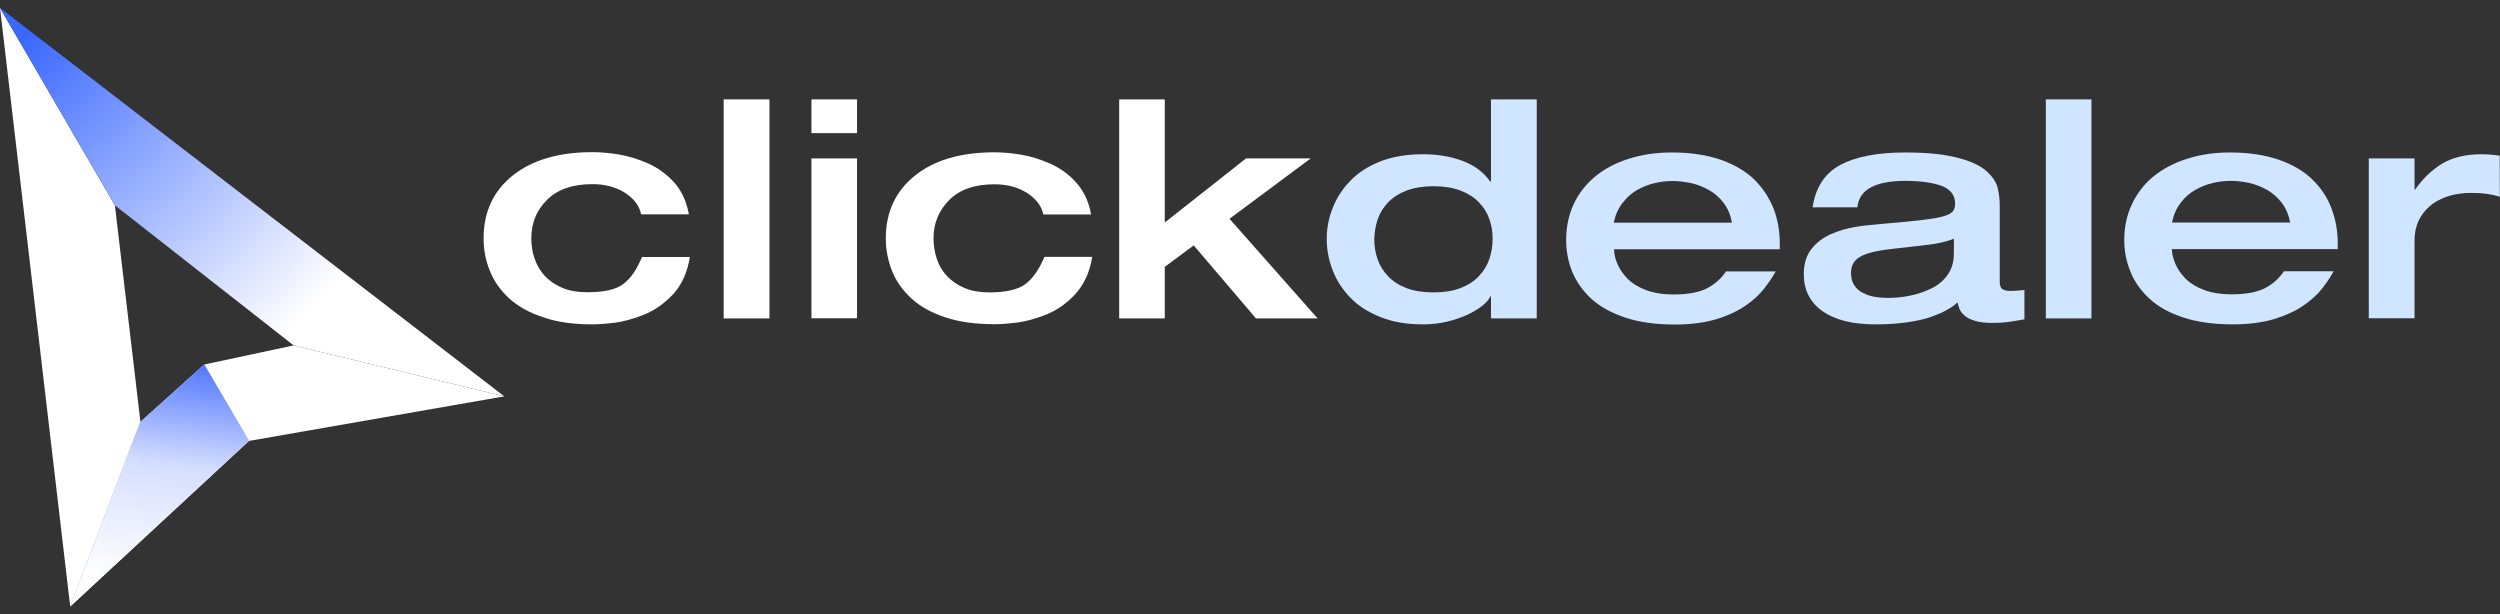
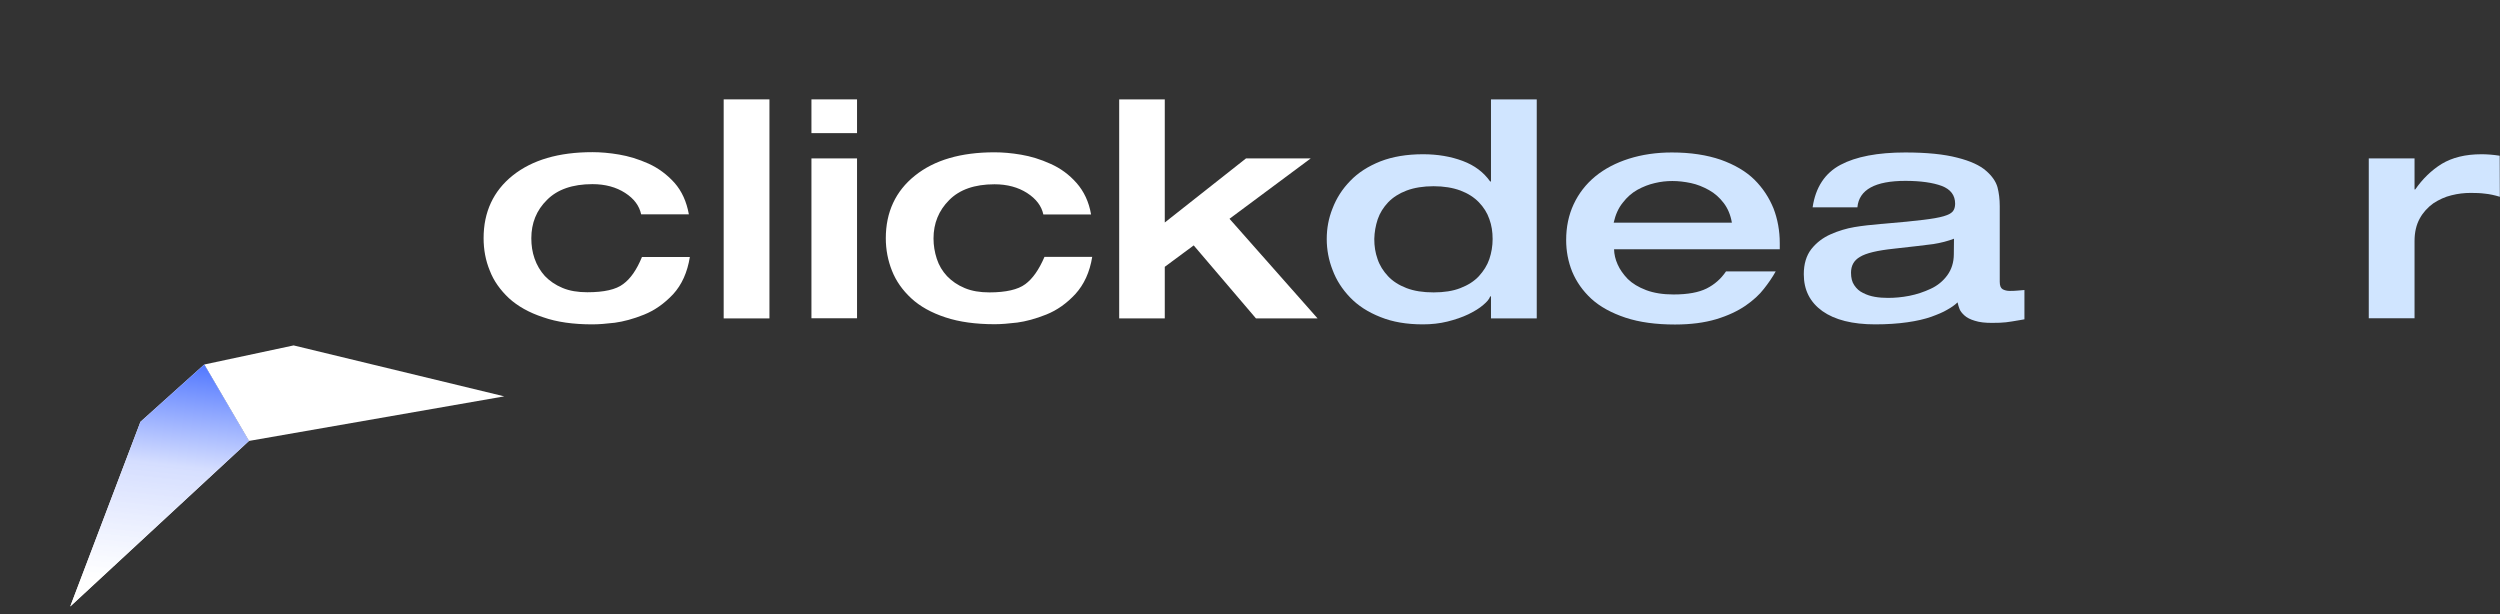
<svg xmlns="http://www.w3.org/2000/svg" width="236" height="58" viewBox="0 0 236 58" fill="none">
  <rect x="0" y="0" width="236" height="58" fill="#333333" stroke="none" />
  <path d="M68.315 9.381H72.635V30.058H68.315V9.381Z" fill="white" />
  <path d="M58.04 30.466C57.222 30.564 56.513 30.62 55.911 30.62C54.137 30.62 52.579 30.409 51.267 29.946C49.941 29.511 48.876 28.907 48.043 28.149C47.225 27.377 46.608 26.521 46.238 25.552C45.837 24.584 45.652 23.559 45.652 22.478C45.652 20.008 46.577 18.028 48.398 16.568C50.249 15.094 52.748 14.364 55.927 14.364C56.698 14.364 57.531 14.435 58.441 14.589C59.352 14.743 60.277 15.024 61.218 15.445C62.144 15.866 62.962 16.47 63.671 17.256C64.366 18.042 64.813 19.039 65.029 20.232H60.524C60.354 19.432 59.861 18.758 59.012 18.211C58.164 17.663 57.13 17.383 55.927 17.383C54.044 17.383 52.609 17.888 51.638 18.87C50.635 19.853 50.157 21.074 50.157 22.492C50.157 23.166 50.249 23.797 50.465 24.415C50.681 25.033 51.005 25.581 51.437 26.058C51.885 26.521 52.424 26.9 53.103 27.181C53.767 27.462 54.553 27.588 55.448 27.588C57.022 27.588 58.148 27.335 58.827 26.816C59.521 26.31 60.107 25.468 60.601 24.261H65.122C64.89 25.707 64.366 26.872 63.548 27.77C62.715 28.655 61.805 29.3 60.786 29.707C59.768 30.115 58.858 30.353 58.04 30.466Z" fill="white" />
  <path d="M80.904 9.381H76.6V12.567H80.904V9.381Z" fill="white" />
  <path d="M76.6 14.954H80.904V30.044H76.6V14.954Z" fill="white" />
  <path d="M96.779 26.829C96.101 27.335 94.959 27.602 93.401 27.602C92.506 27.602 91.735 27.475 91.071 27.195C90.392 26.914 89.853 26.535 89.405 26.072C88.958 25.594 88.633 25.047 88.433 24.429C88.232 23.811 88.124 23.18 88.124 22.506C88.124 21.088 88.618 19.867 89.606 18.884C90.577 17.902 91.997 17.396 93.879 17.396C95.082 17.396 96.116 17.677 96.965 18.224C97.813 18.772 98.322 19.446 98.492 20.246H102.997C102.796 19.053 102.318 18.056 101.624 17.27C100.93 16.484 100.112 15.88 99.155 15.459C98.23 15.038 97.304 14.757 96.394 14.603C95.484 14.448 94.65 14.378 93.879 14.378C90.701 14.378 88.201 15.108 86.366 16.582C84.545 18.042 83.62 20.021 83.62 22.492C83.62 23.573 83.82 24.598 84.206 25.566C84.591 26.535 85.193 27.391 86.026 28.163C86.844 28.921 87.924 29.525 89.251 29.96C90.562 30.395 92.12 30.606 93.894 30.606C94.496 30.606 95.206 30.549 96.024 30.451C96.841 30.339 97.751 30.1 98.77 29.693C99.788 29.286 100.698 28.64 101.516 27.756C102.333 26.858 102.874 25.692 103.105 24.247H98.6C98.075 25.468 97.474 26.324 96.779 26.829Z" fill="white" />
  <path d="M112.686 23.166L109.955 25.187V30.058H105.651V9.381H109.955V21.004L117.623 14.954H123.732L116.065 20.653L124.38 30.058H118.564L112.686 23.166Z" fill="white" />
  <path fill-rule="evenodd" clip-rule="evenodd" d="M130.319 29.932C129.147 29.469 128.206 28.865 127.45 28.079C126.709 27.307 126.154 26.451 125.799 25.496C125.429 24.556 125.244 23.573 125.244 22.562C125.244 21.58 125.413 20.611 125.799 19.656C126.169 18.702 126.709 17.846 127.465 17.073C128.206 16.301 129.147 15.698 130.304 15.235C131.461 14.785 132.803 14.561 134.331 14.561C135.704 14.561 136.953 14.771 138.08 15.193C139.206 15.614 140.054 16.259 140.671 17.13H140.749V9.381H145.069V30.058H140.749V27.981H140.671C140.594 28.233 140.363 28.5 140.008 28.795C139.653 29.104 139.19 29.384 138.62 29.665C138.033 29.946 137.37 30.171 136.645 30.353C135.904 30.536 135.133 30.62 134.315 30.62C132.788 30.62 131.461 30.395 130.319 29.932ZM131.044 19.095C130.597 19.572 130.258 20.106 130.057 20.695C129.857 21.299 129.748 21.916 129.733 22.562C129.733 23.236 129.826 23.854 130.042 24.457C130.242 25.061 130.582 25.594 131.029 26.072C131.476 26.549 132.047 26.914 132.772 27.195C133.498 27.475 134.346 27.602 135.333 27.602C136.305 27.602 137.154 27.475 137.864 27.195C138.589 26.914 139.16 26.549 139.607 26.072C140.054 25.58 140.394 25.047 140.594 24.457C140.795 23.854 140.903 23.236 140.903 22.562C140.903 21.888 140.81 21.271 140.594 20.681C140.394 20.092 140.054 19.558 139.607 19.095C139.16 18.632 138.573 18.253 137.864 17.986C137.139 17.719 136.29 17.579 135.333 17.579C134.362 17.579 133.498 17.719 132.788 17.986C132.078 18.253 131.492 18.632 131.044 19.095Z" fill="#D0E5FF" />
  <path fill-rule="evenodd" clip-rule="evenodd" d="M162.44 15.08C163.736 15.544 164.801 16.161 165.618 16.961C166.421 17.762 167.007 18.66 167.424 19.685C167.809 20.695 168.01 21.79 168.01 22.942V23.531H152.366C152.381 24.008 152.489 24.485 152.705 24.963C152.921 25.454 153.245 25.903 153.662 26.338C154.094 26.76 154.665 27.111 155.405 27.391C156.115 27.658 156.979 27.798 157.982 27.798C159.339 27.798 160.358 27.602 161.098 27.237C161.854 26.858 162.456 26.325 162.934 25.623H167.624C167.316 26.184 166.945 26.718 166.513 27.265C166.097 27.812 165.511 28.346 164.785 28.851C164.045 29.357 163.135 29.792 162.024 30.129C160.898 30.466 159.602 30.634 158.121 30.634C156.316 30.634 154.773 30.424 153.446 29.988C152.104 29.539 151.039 28.95 150.222 28.206C149.404 27.447 148.818 26.605 148.416 25.651C148.031 24.696 147.846 23.699 147.846 22.661C147.846 21.425 148.077 20.302 148.555 19.278C149.034 18.253 149.712 17.383 150.592 16.653C151.487 15.923 152.536 15.375 153.77 14.982C155.02 14.589 156.362 14.393 157.827 14.393C159.602 14.393 161.129 14.631 162.44 15.08ZM153.199 19.123C152.782 19.629 152.505 20.26 152.335 21.004V21.018H163.489C163.366 20.288 163.104 19.671 162.718 19.165C162.332 18.66 161.885 18.253 161.33 17.944C160.774 17.635 160.219 17.411 159.632 17.284C159.031 17.158 158.46 17.088 157.874 17.088C157.334 17.088 156.778 17.144 156.207 17.284C155.652 17.411 155.112 17.621 154.572 17.916C154.048 18.211 153.585 18.618 153.199 19.123Z" fill="#D0E5FF" />
  <path fill-rule="evenodd" clip-rule="evenodd" d="M191.106 30.143V27.377C191.044 27.384 190.965 27.39 190.871 27.397C190.751 27.406 190.606 27.418 190.442 27.433C190.164 27.462 189.917 27.462 189.717 27.462C189.455 27.462 189.239 27.405 189.054 27.307C188.868 27.195 188.776 26.97 188.776 26.605V19.46C188.776 18.786 188.699 18.197 188.56 17.663C188.406 17.13 188.051 16.61 187.48 16.119C186.909 15.614 185.999 15.193 184.765 14.884C183.53 14.561 181.895 14.393 179.859 14.393C177.251 14.393 175.199 14.786 173.749 15.558C172.284 16.33 171.389 17.677 171.111 19.572H175.338C175.493 17.902 177.02 17.074 179.874 17.074C181.309 17.074 182.466 17.242 183.299 17.551C184.147 17.874 184.564 18.435 184.564 19.235C184.564 19.53 184.487 19.783 184.348 19.951C184.194 20.134 183.916 20.288 183.469 20.415C183.037 20.541 182.404 20.653 181.571 20.752C180.753 20.85 179.473 20.99 177.714 21.131H177.683C176.665 21.215 175.786 21.313 175.045 21.439C174.304 21.566 173.549 21.79 172.823 22.113C172.083 22.436 171.466 22.913 170.988 23.517C170.509 24.135 170.278 24.935 170.278 25.889C170.278 27.377 170.864 28.529 172.037 29.371C173.209 30.199 174.875 30.62 177.02 30.62C178.146 30.62 179.164 30.55 180.044 30.424C180.954 30.297 181.71 30.115 182.312 29.904C182.929 29.679 183.438 29.469 183.808 29.244C184.194 29.034 184.533 28.795 184.795 28.543C184.842 28.767 184.904 28.978 184.981 29.174C185.058 29.371 185.212 29.567 185.443 29.778C185.675 29.988 185.999 30.157 186.431 30.283C186.863 30.424 187.403 30.48 188.035 30.48C188.56 30.48 189.007 30.466 189.362 30.424C189.732 30.381 190.149 30.311 190.627 30.227C190.843 30.185 190.997 30.157 191.106 30.143ZM184.441 23.994C184.441 24.766 184.225 25.44 183.824 25.988C183.423 26.535 182.898 26.97 182.25 27.265C181.617 27.56 180.954 27.784 180.244 27.925C179.535 28.065 178.856 28.121 178.223 28.121C177.791 28.121 177.39 28.093 176.989 28.023C176.588 27.953 176.233 27.84 175.878 27.658C175.523 27.49 175.261 27.251 175.045 26.928C174.829 26.619 174.736 26.226 174.736 25.749C174.736 25.089 174.999 24.584 175.585 24.247C176.156 23.896 177.205 23.643 178.794 23.475C180.553 23.278 181.802 23.138 182.512 23.04C183.222 22.927 183.87 22.759 184.456 22.534L184.441 23.994Z" fill="#D0E5FF" />
-   <path d="M193.126 9.381H197.431V30.058H193.126V9.381Z" fill="#D0E5FF" />
-   <path fill-rule="evenodd" clip-rule="evenodd" d="M202.908 28.192C203.725 28.95 204.775 29.539 206.117 29.974C207.428 30.41 208.986 30.62 210.791 30.62C212.272 30.62 213.568 30.452 214.695 30.114C215.79 29.778 216.731 29.343 217.456 28.837C218.181 28.332 218.768 27.798 219.2 27.251C219.616 26.718 219.986 26.17 220.295 25.609H215.605C215.127 26.311 214.525 26.844 213.769 27.223C213.044 27.588 212.01 27.784 210.653 27.784C209.665 27.784 208.786 27.644 208.076 27.377C207.336 27.097 206.765 26.746 206.333 26.325C205.916 25.889 205.577 25.44 205.376 24.949C205.16 24.471 205.037 23.994 205.021 23.517H220.681V22.942C220.681 21.79 220.48 20.695 220.095 19.685C219.724 18.674 219.122 17.762 218.305 16.961C217.487 16.161 216.438 15.544 215.127 15.08C213.831 14.631 212.288 14.393 210.514 14.393C209.048 14.393 207.706 14.589 206.487 14.982C205.237 15.375 204.188 15.923 203.293 16.653C202.414 17.369 201.735 18.253 201.257 19.278C200.763 20.302 200.532 21.425 200.532 22.661C200.532 23.699 200.717 24.696 201.118 25.651C201.489 26.591 202.09 27.433 202.908 28.192ZM205.885 19.109C206.271 18.604 206.734 18.197 207.274 17.902C207.814 17.607 208.354 17.397 208.909 17.27C209.48 17.13 210.036 17.074 210.575 17.074C211.162 17.074 211.748 17.144 212.319 17.27C212.905 17.397 213.461 17.621 214.016 17.93C214.556 18.239 215.019 18.646 215.404 19.151C215.79 19.657 216.052 20.274 216.191 21.004H205.037C205.191 20.26 205.469 19.629 205.885 19.109Z" fill="#D0E5FF" />
  <path d="M234.258 14.561C234.767 14.561 235.353 14.603 235.971 14.701L235.984 18.576C235.475 18.421 235.014 18.323 234.581 18.281C234.165 18.225 233.702 18.211 233.238 18.211C232.623 18.211 232.021 18.281 231.419 18.435C230.817 18.576 230.247 18.843 229.707 19.193C229.182 19.573 228.75 20.036 228.426 20.625C228.101 21.215 227.933 21.917 227.933 22.759V30.044H223.612V14.954H227.933V17.888H227.994C228.689 16.891 229.52 16.077 230.492 15.473C231.496 14.87 232.73 14.561 234.258 14.561Z" fill="#D0E5FF" />
  <path d="M47.603 37.416L27.718 32.607L19.282 34.41L23.5 41.624L47.603 37.416Z" fill="white" />
-   <path d="M10.846 19.382L0 0.747L6.628 57.254L13.257 39.821L10.846 19.382Z" fill="white" />
  <path d="M23.5 41.624L19.282 34.41L13.257 39.821L6.628 57.254L23.5 41.624Z" fill="white" />
  <path d="M23.5 41.624L19.282 34.41L13.257 39.821L6.628 57.254L23.5 41.624Z" fill="url(#paint0_linear_2110_77)" />
-   <path d="M10.846 19.382L0 0.747L47.603 37.416L27.718 32.607L10.846 19.382Z" fill="url(#paint1_radial_2110_77)" />
  <defs>
    <linearGradient id="paint0_linear_2110_77" x1="158.423" y1="11.584" x2="151.97" y2="70.331" gradientUnits="userSpaceOnUse">
      <stop offset="0.594" stop-color="#2C5AFF" />
      <stop offset="0.807" stop-color="#D5DEFF" />
      <stop offset="1" stop-color="white" stop-opacity="0.915" />
    </linearGradient>
    <radialGradient id="paint1_radial_2110_77" cx="0" cy="0" r="1" gradientUnits="userSpaceOnUse" gradientTransform="translate(0 0.747) rotate(44.932) scale(40.855 40.753)">
      <stop offset="0.082" stop-color="#3967FF" />
      <stop offset="1" stop-color="white" />
    </radialGradient>
  </defs>
</svg>